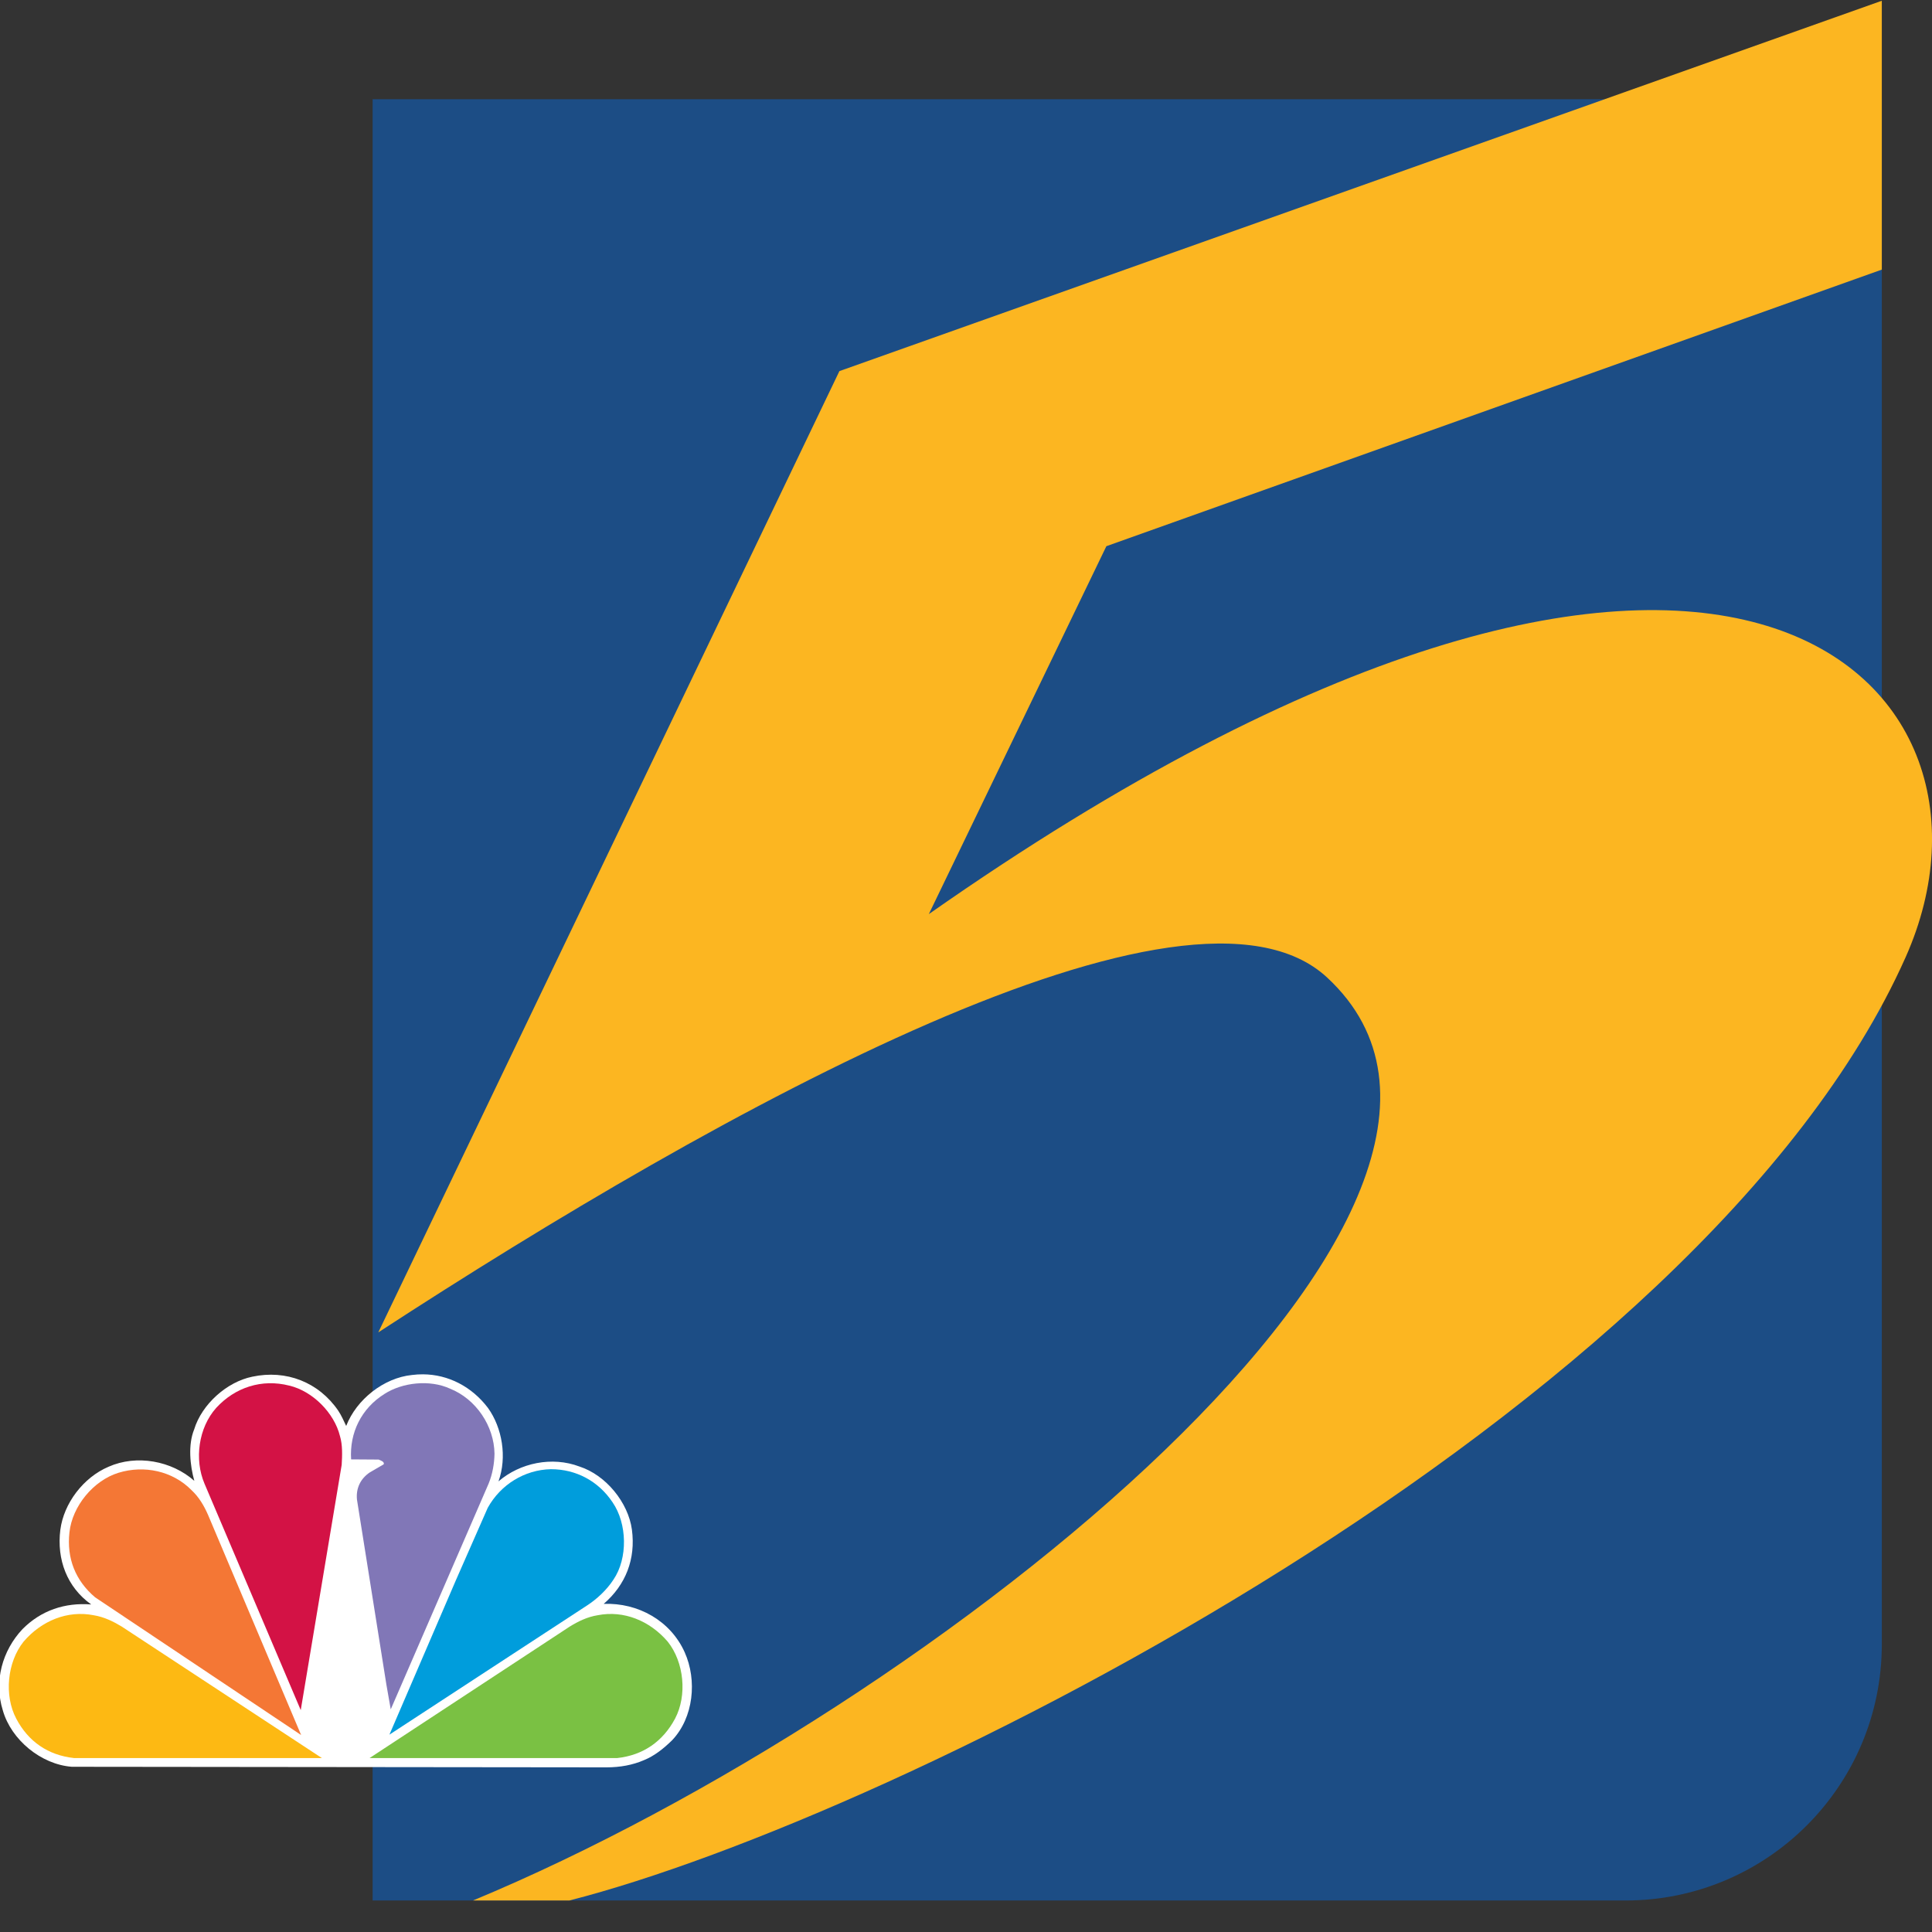
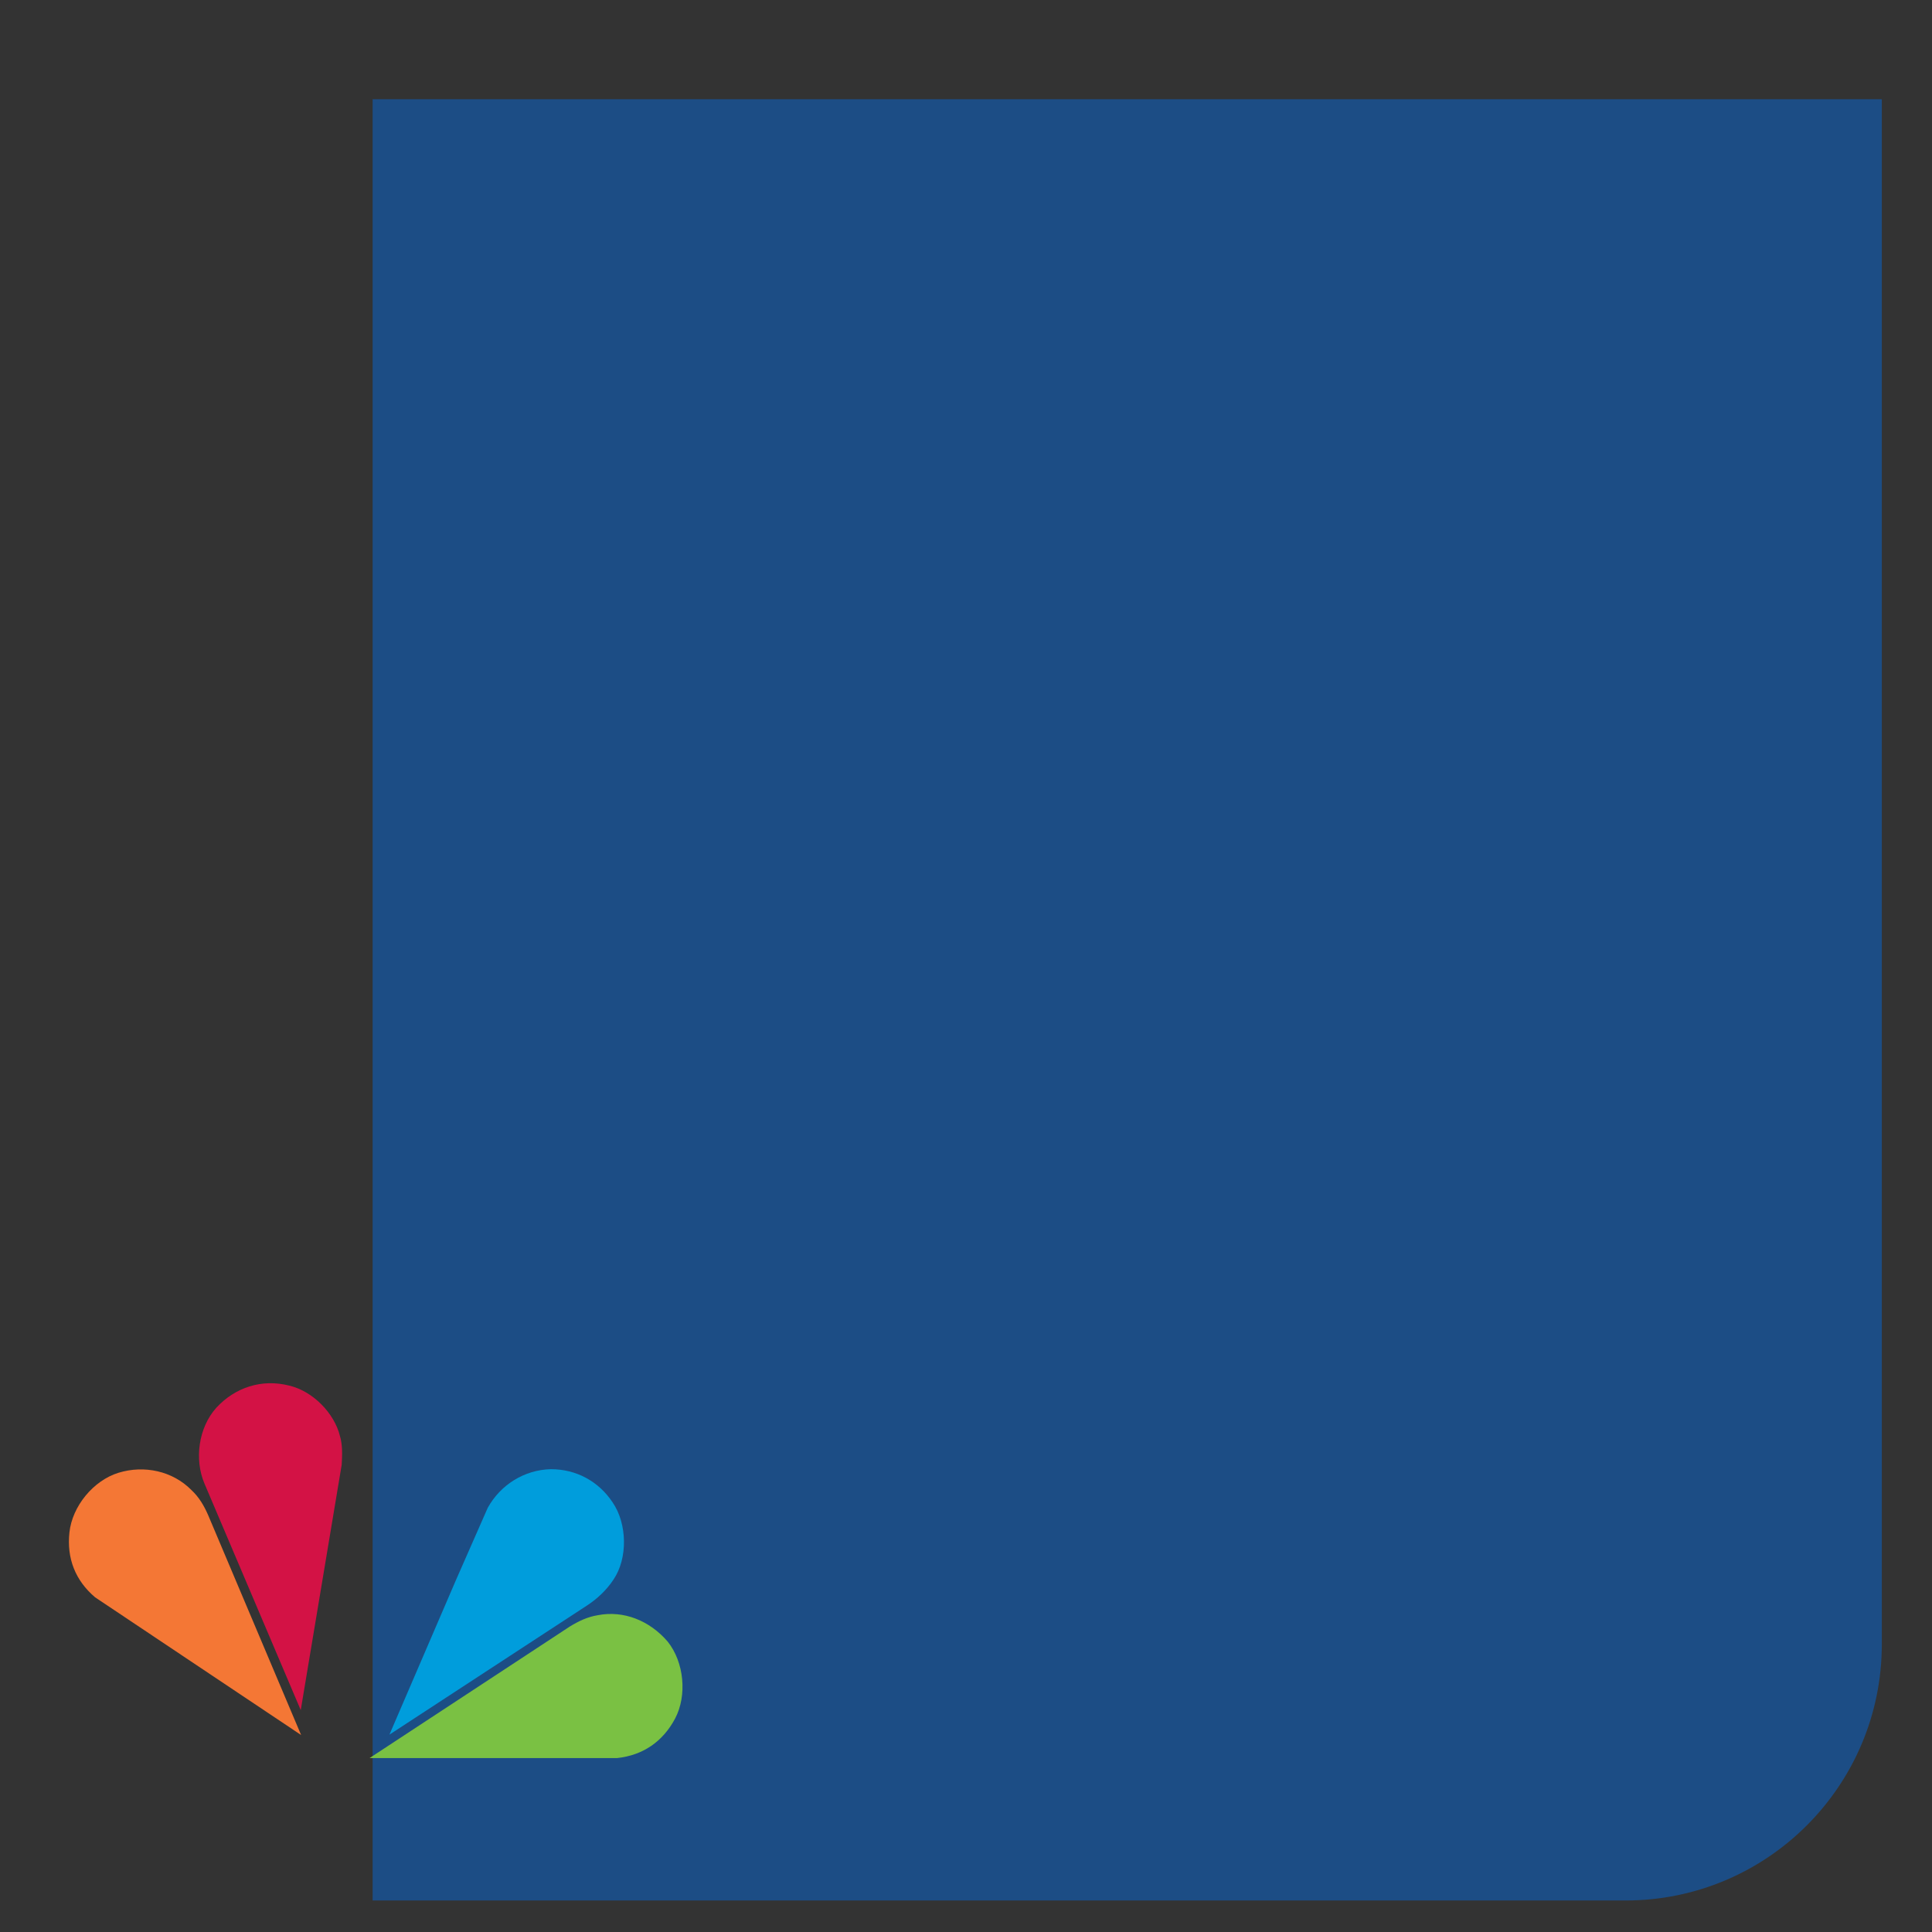
<svg xmlns="http://www.w3.org/2000/svg" xmlns:ns1="http://sodipodi.sourceforge.net/DTD/sodipodi-0.dtd" xmlns:ns2="http://www.inkscape.org/namespaces/inkscape" enable-background="new 0 0 1024 1024" version="1.1" viewBox="0 0 1024 1024" id="svg108391" ns1:docname="wmctv.svg" ns2:version="1.1.1 (3bf5ae0, 2021-09-20)">
  <rect x="0" y="0" width="1024" height="1024" fill="#333333" stroke="none" />
  <defs id="defs108395" />
  <ns1:namedview id="namedview108393" pagecolor="#505050" bordercolor="#eeeeee" borderopacity="1" ns2:pageshadow="0" ns2:pageopacity="0" ns2:pagecheckerboard="0" showgrid="false" ns2:zoom="0.3293847" ns2:cx="-56.165329" ns2:cy="1120.2706" ns2:window-width="1366" ns2:window-height="703" ns2:window-x="0" ns2:window-y="0" ns2:window-maximized="1" ns2:current-layer="svg108391" />
  <style type="text/css" id="style108371">.st0{fill:#1C4D85;}
	.st1{fill:#FCB621;}
	.st2{fill:#FFFFFF;stroke:#FFFFFF;stroke-width:0.857;stroke-miterlimit:10;}
	.st3{fill:#009DDC;}
	.st4{fill:#8177B7;}
	.st5{fill:#D31245;}
	.st6{fill:#F47735;}
	.st7{fill:#FDB913;}
	.st8{fill:#7AC143;}</style>
  <path class="st0" d="m861.6 1007.3h-664.1v-954.7h799.9v818.9c0 75-60.8 135.8-135.8 135.8z" id="path108373" style="stroke:none" />
-   <path class="st1" d="m200.5 706.2 244.4-509.5 552.5-196.3v142.5l-411 146.6-94.1 195c418.2-293.1 583.6-124.9 517.7 22.9-107.9 242-534.7 455.6-708.2 499.9h-51.1c246.1-102.2 580.4-370.8 452.7-489.2-73.2-67.9-321.3 69.8-502.9 188.1z" id="path108375" style="stroke:none" />
-   <path id="path108377" style="stroke:none" class="st2" d="M 224.168 728.416 C 222.245 728.404 220.303 728.523 218.348 728.775 C 203.471 730.267 188.933 741.716 183.488 755.783 C 182.179 753.125 181.014 750.255 179.254 747.66 L 179.254 747.658 C 168.863 732.525 151.665 725.849 133.711 729.682 C 120.237 732.419 106.965 744.278 102.9 757.648 C 99.598 765.722 100.699 776.7 102.99 784.877 C 91.005 774.237 72.408 770.81 57.533 777.406 C 44.177 783.072 33.797 796.774 31.975 810.846 L 31.975 810.848 C 30.017 826.509 35.463 841.23 48.348 850.396 C 34.397 849.297 21.752 853.543 11.895 863.498 L 11.891 863.502 L 11.887 863.506 C 1.292 874.807 -3.355 890.966 1.488 906.518 C 5.945 922.217 21.861 935.212 38.068 936.428 L 38.084 936.428 L 321.5 936.729 C 328.644 936.729 335.303 935.52 341.361 932.896 C 346.839 930.665 351.678 926.827 356.199 922.406 L 356.205 922.4 L 356.211 922.395 C 367.656 910.342 369.562 890.583 362.891 875.725 C 355.367 858.994 338.226 849.417 319.975 850.086 C 331.68 839.97 336.994 826.302 334.926 810.744 L 334.926 810.742 C 333 796.45 321.222 781.854 307.133 777.293 C 292.594 771.787 275.628 775.336 264.213 785.154 C 268.825 772.325 266.204 756.788 258.648 746.25 L 258.645 746.246 L 258.643 746.24 C 250.082 734.944 237.631 728.498 224.168 728.416 z " />
  <path class="st3" d="m311.2 850.9-104.8 68.5 35.3-82 16.8-38.2c6.8-12.3 19.5-20.2 33.5-20.5 13.3 0 25.2 6.3 32.7 17.6 7.7 11.2 8.2 29.6 0.4 41-3.6 5.5-8.7 10.2-13.9 13.6z" id="path108379" style="stroke:none" />
-   <path class="st4" d="m259 786.3-51.9 119.7-2.3-13.1-15.6-98.1c-0.6-6 1.9-11.1 6.8-14.4l7.4-4.3c0.4-1.5-1.7-2-2.7-2.5l-14.6-0.1c-0.9-14.1 5.4-27 17.7-34.7 9.5-6.1 24-7.7 34.7-2.8 13.8 5.5 23.4 19.8 23.6 34.5-0.1 5.4-1.1 10.9-3.1 15.8z" id="path108381" style="stroke:none" />
  <path class="st5" d="m159.4 906.4-51-120c-5.5-12.9-3.2-29.7 6.2-40.2 10-10.9 24.2-15.5 38.7-11.8 12.4 2.9 23.9 14.5 26.9 26.8 1.4 4.6 1.2 10.2 0.9 15.2l-21.7 130z" id="path108383" style="stroke:none" />
  <path class="st6" d="m50.4 846.6c-10.5-8.9-15.1-20.7-13.6-34.4 1.5-13.9 12.7-27.5 26-31.6 13.7-4.2 28.7-0.9 38.6 9.1 4.2 3.9 6.8 8.5 8.9 13.3l49.3 116.6-109.2-73z" id="path108385" style="stroke:none" />
-   <path class="st7" d="m39.2 931.8c-13.7-1.5-24.2-8.7-30.6-20.9-6.5-12.3-4.8-29.9 3.9-40.8 9.5-11.1 23.3-16.7 37.1-14 5.6 0.9 10.4 3.3 14.9 6l106.1 69.7h-131.4z" id="path108387" style="stroke:none" />
  <path class="st8" d="m327.2 931.8c13.6-1.5 24.1-8.7 30.6-20.9 6.5-12.3 4.8-29.9-3.9-40.8-9.5-11.1-23.3-16.7-37.1-14-5.6 0.9-10.4 3.3-14.8 6l-106.1 69.7h131.3z" id="path108389" style="stroke:none" />
</svg>